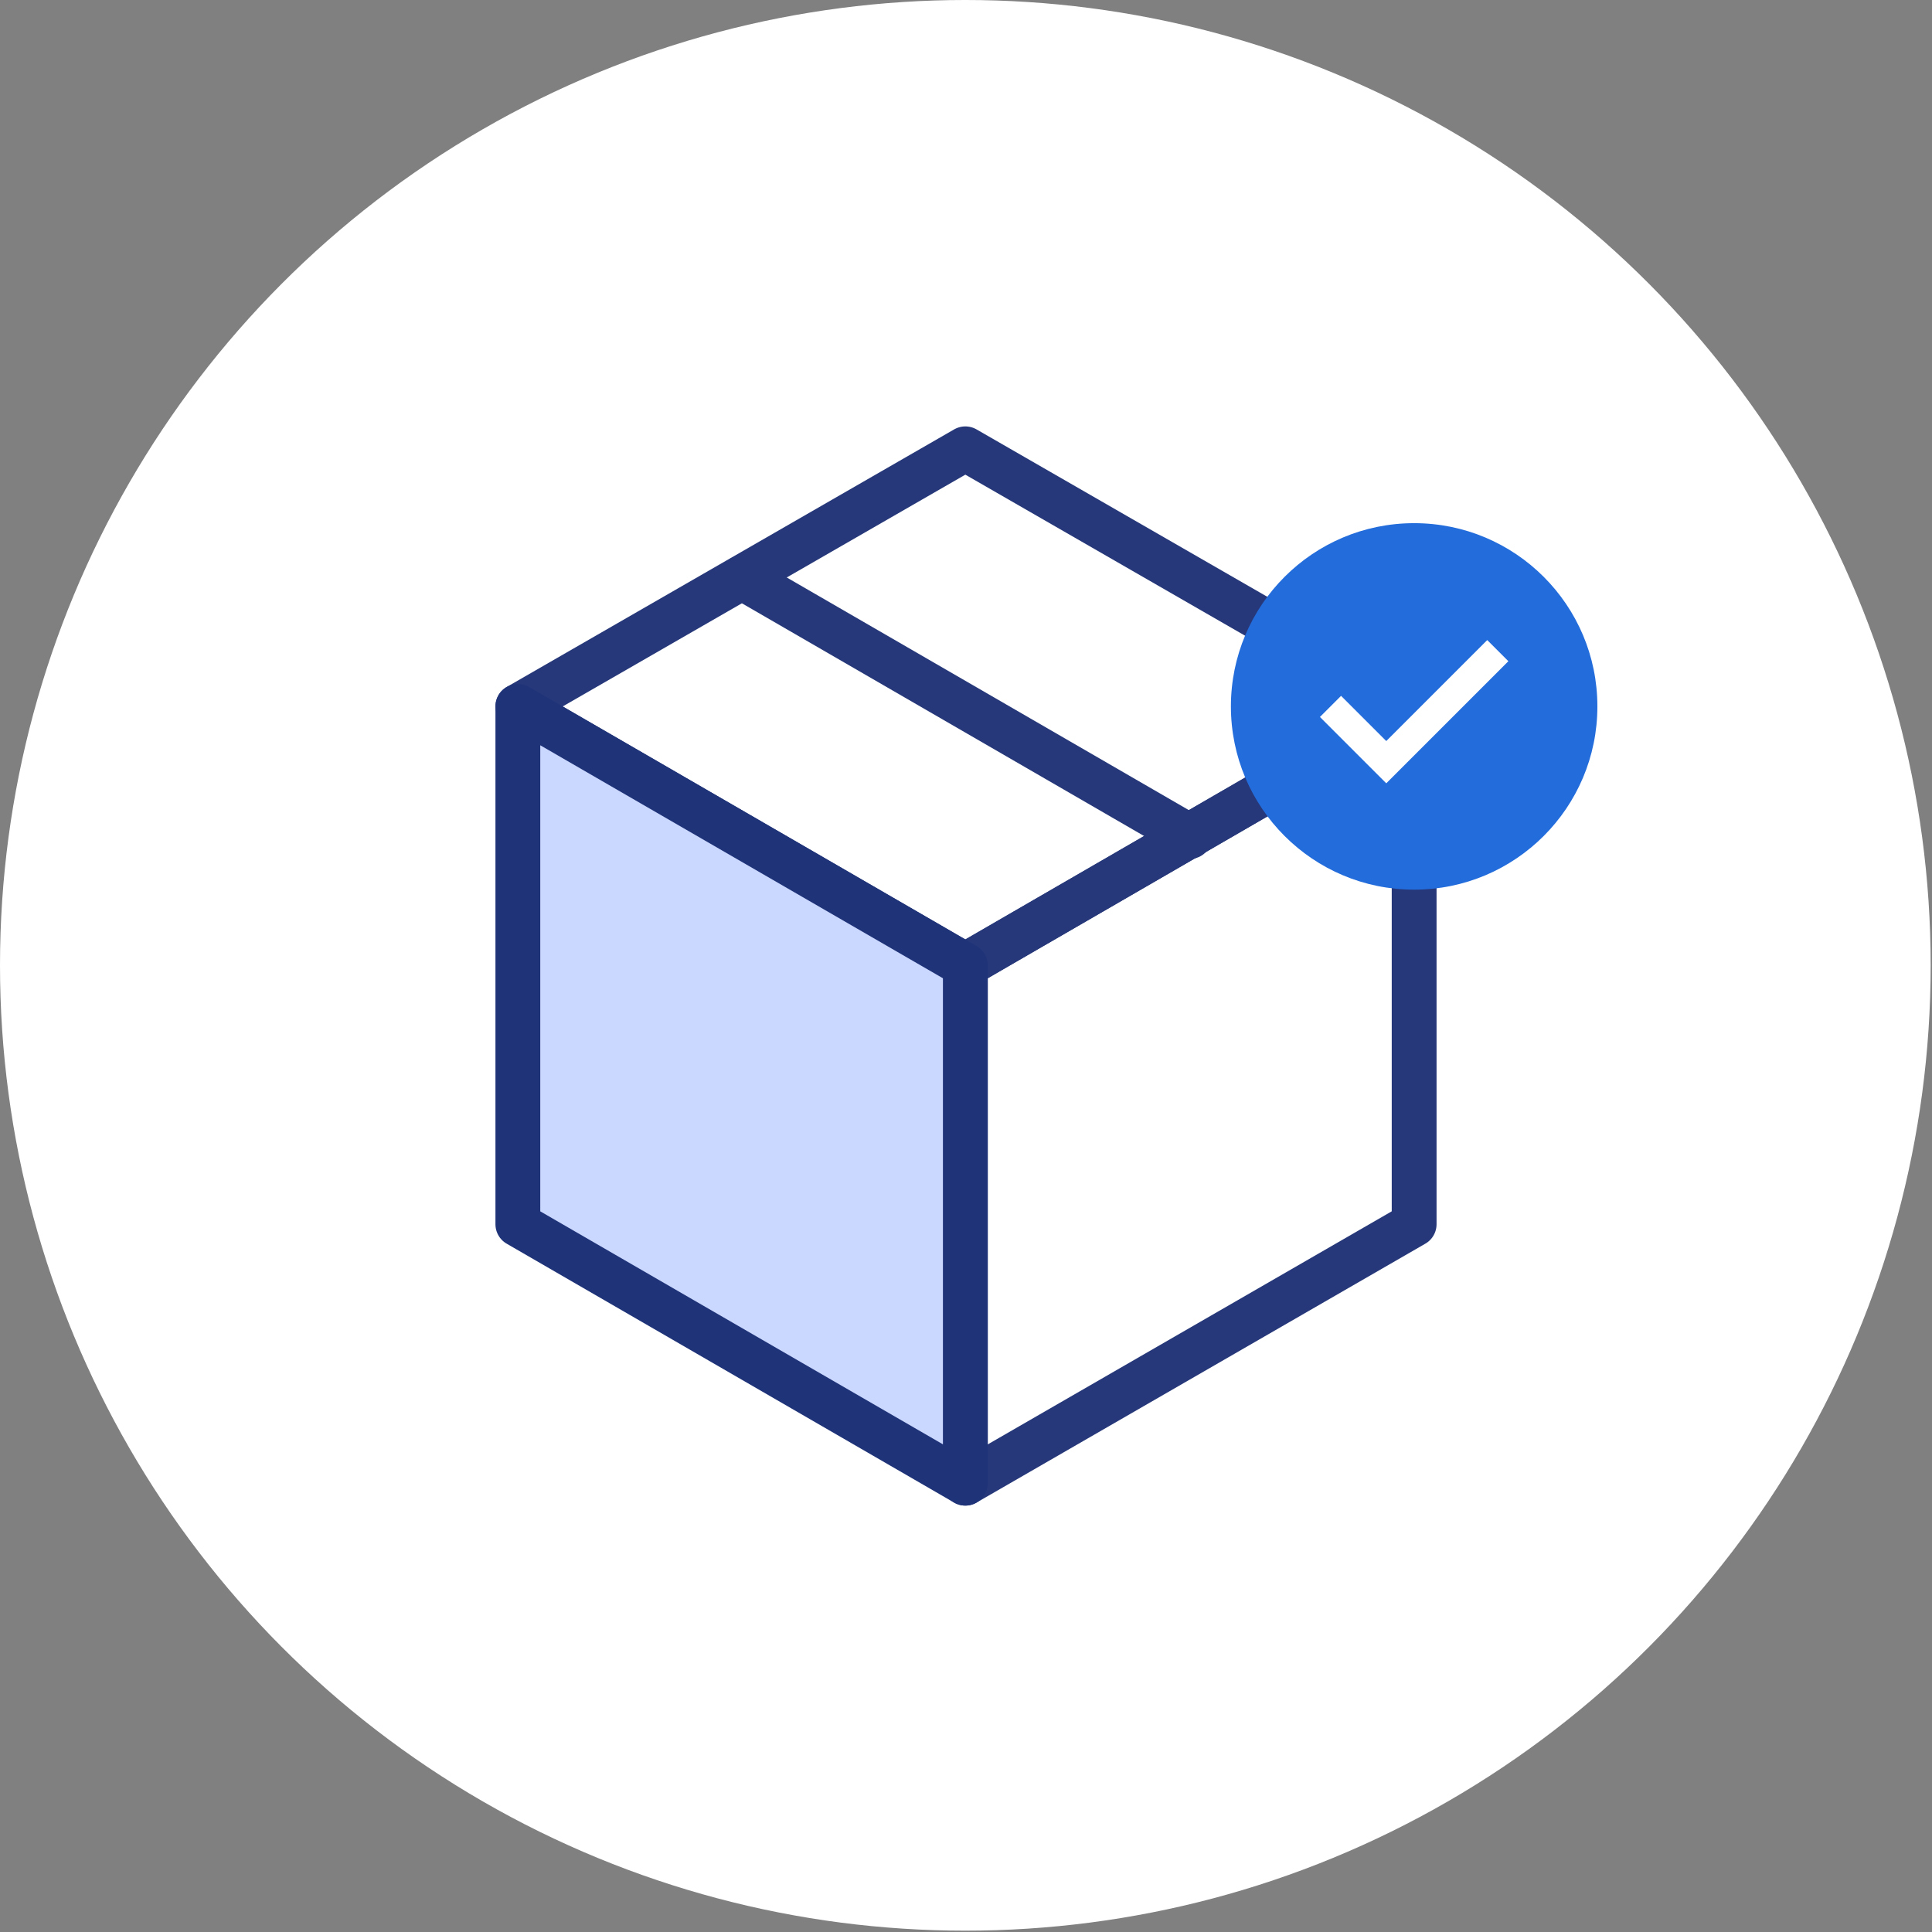
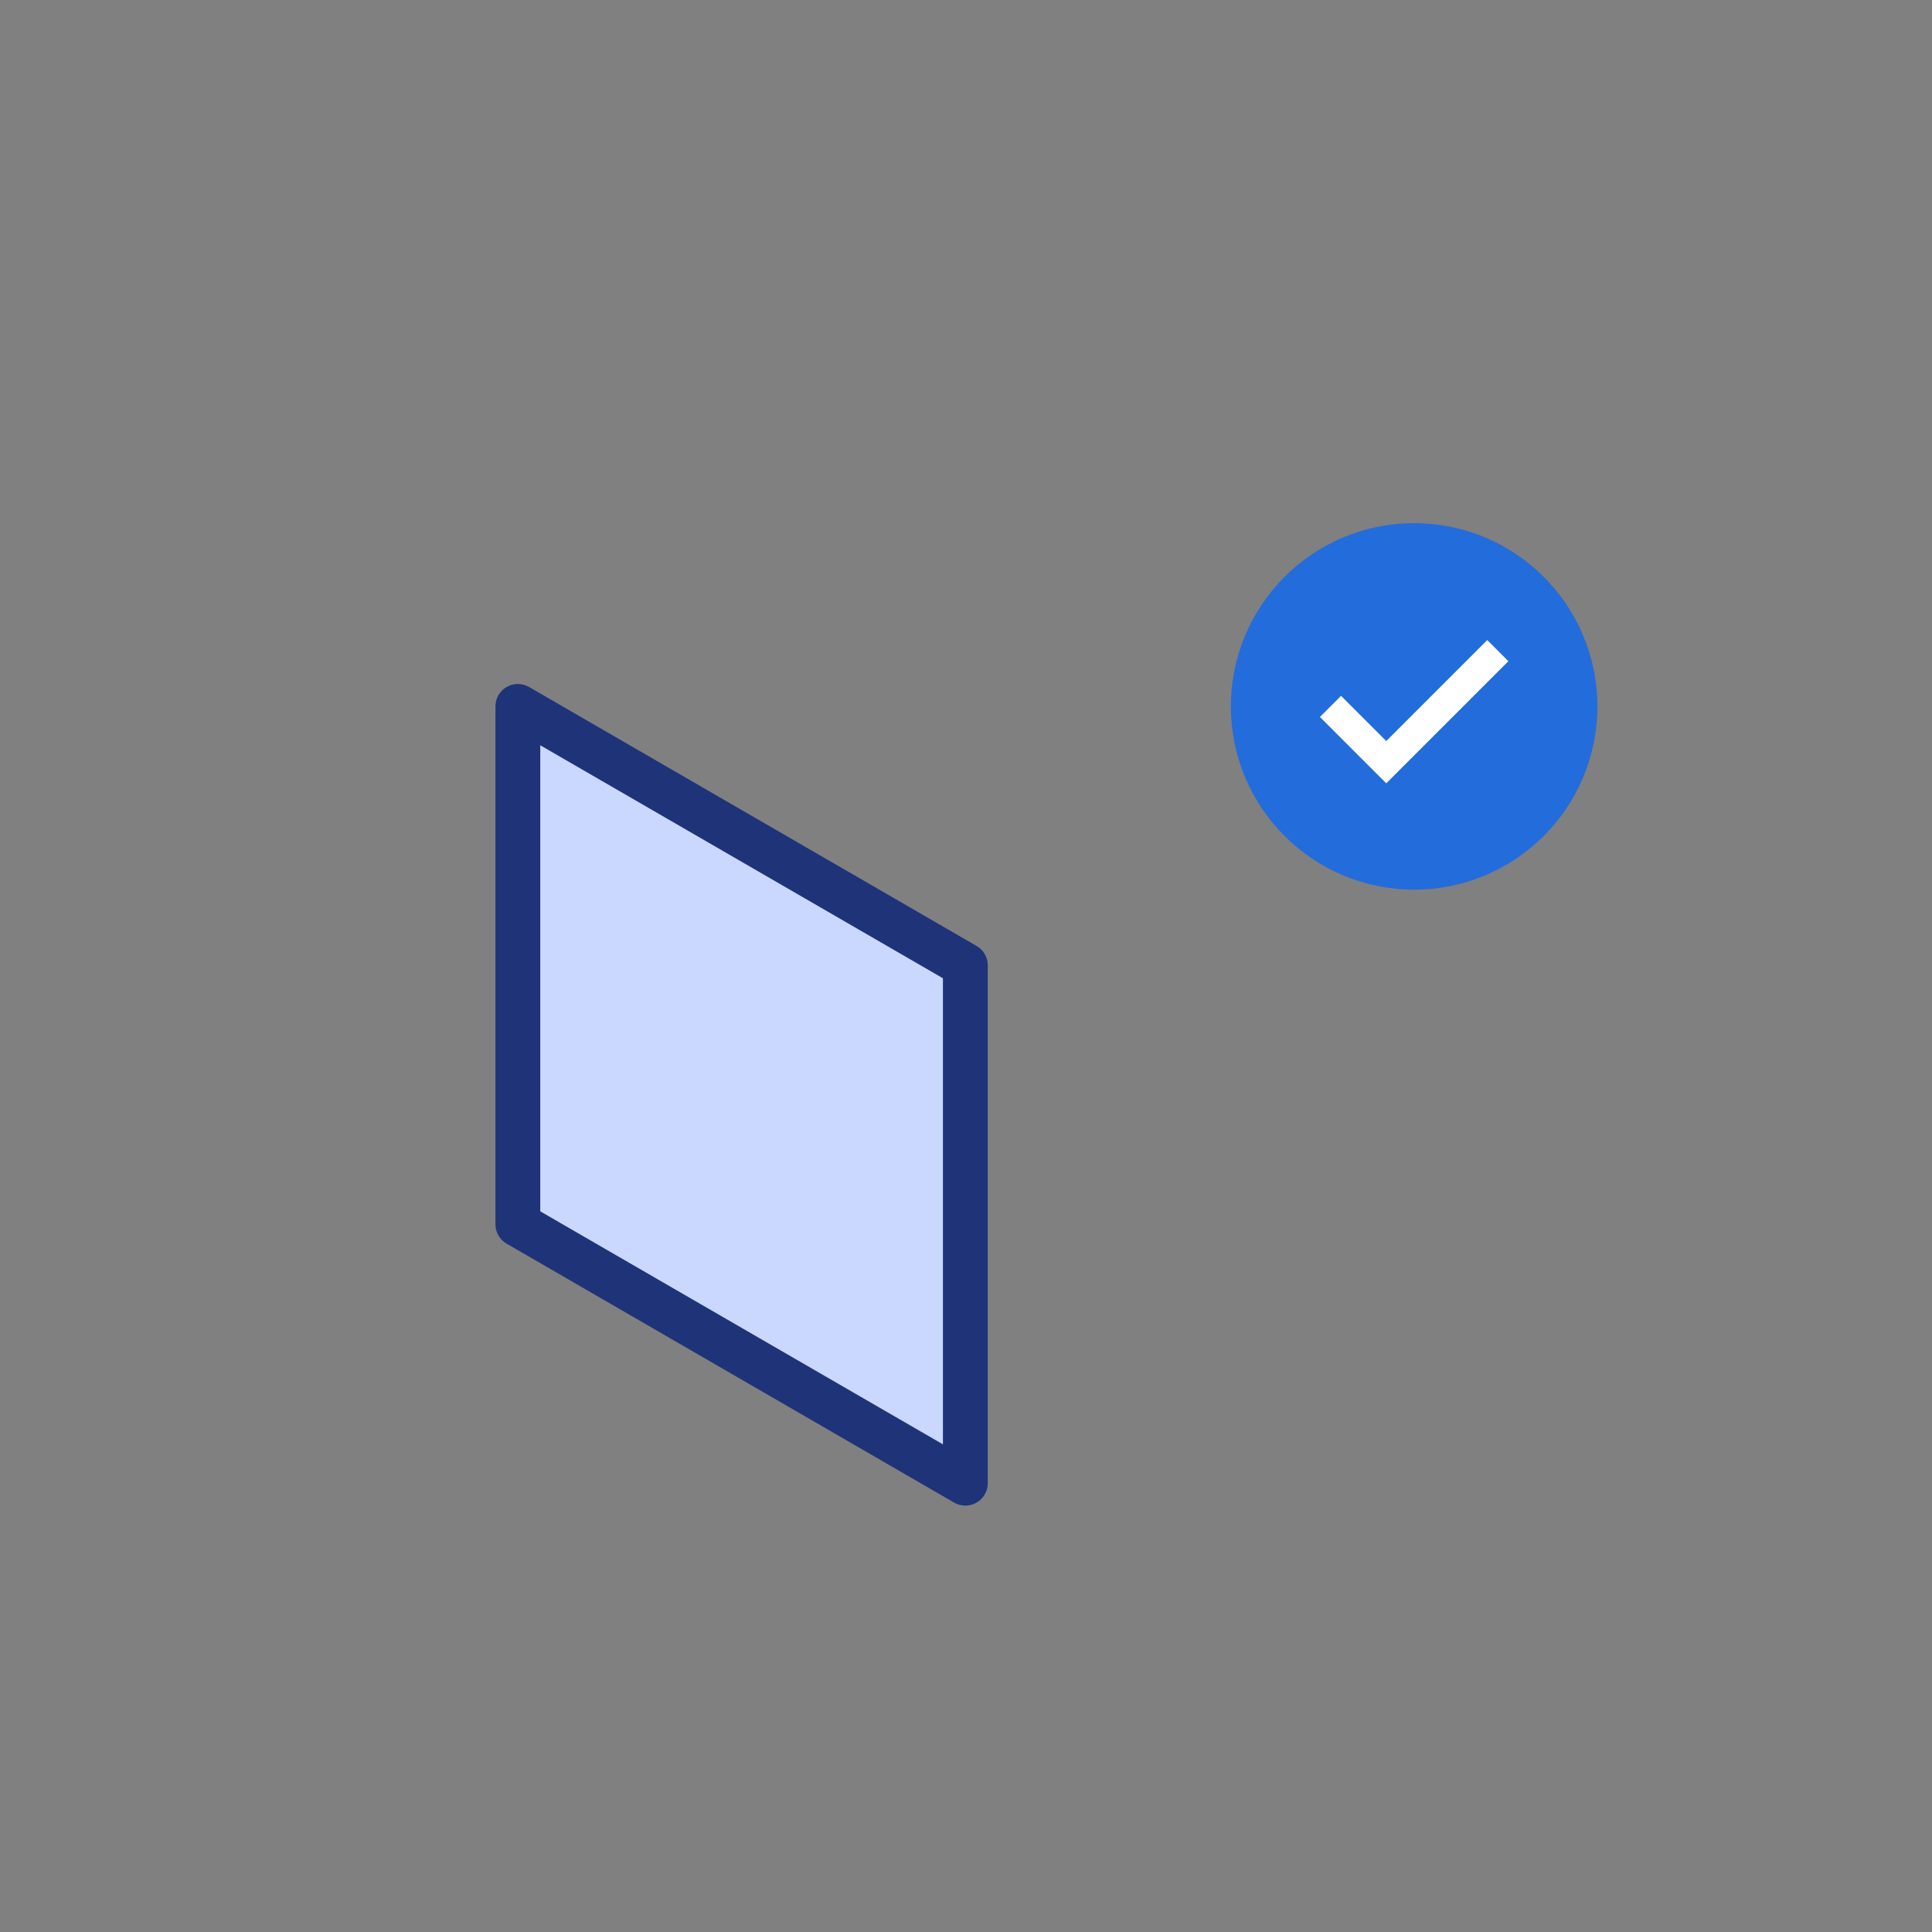
<svg xmlns="http://www.w3.org/2000/svg" version="1.1" id="Layer_1" x="0px" y="0px" viewBox="0 0 145.5 145.5" enable-background="new 0 0 145.5 145.5" xml:space="preserve">
  <rect x="0" y="0" width="145.5" height="145.5" fill="#808080" stroke="none" />
  <g>
-     <circle fill="#FFFFFF" cx="72.7" cy="72.7" r="72.7" />
    <g>
      <g>
-         <polygon fill="none" stroke="#263879" stroke-width="3.375" stroke-linecap="round" stroke-linejoin="round" stroke-miterlimit="10" points="     106.4,53.2 72.7,33.8 39,53.2 72.7,72.7    " />
-         <polygon fill="none" stroke="#263879" stroke-width="3.375" stroke-linecap="round" stroke-linejoin="round" stroke-miterlimit="10" points="     72.7,72.7 72.7,111.7 106.5,92.2 106.5,53.2 106.4,53.2    " />
        <polygon fill="#CAD7FE" stroke="#1F3379" stroke-width="3.375" stroke-linecap="round" stroke-linejoin="round" stroke-miterlimit="10" points="     39,53.2 39,53.2 39,92.2 72.7,111.7 72.7,72.7    " />
      </g>
      <circle fill="#236CDB" cx="106.5" cy="53.2" r="13.8" />
-       <line fill="none" stroke="#263879" stroke-width="3.375" stroke-linecap="round" stroke-linejoin="round" stroke-miterlimit="10" x1="55.9" y1="43.5" x2="89.6" y2="63" />
      <polyline fill="none" stroke="#FFFFFF" stroke-width="2.25" stroke-miterlimit="10" points="112.8,49 104.4,57.4 100.2,53.2   " />
    </g>
  </g>
</svg>